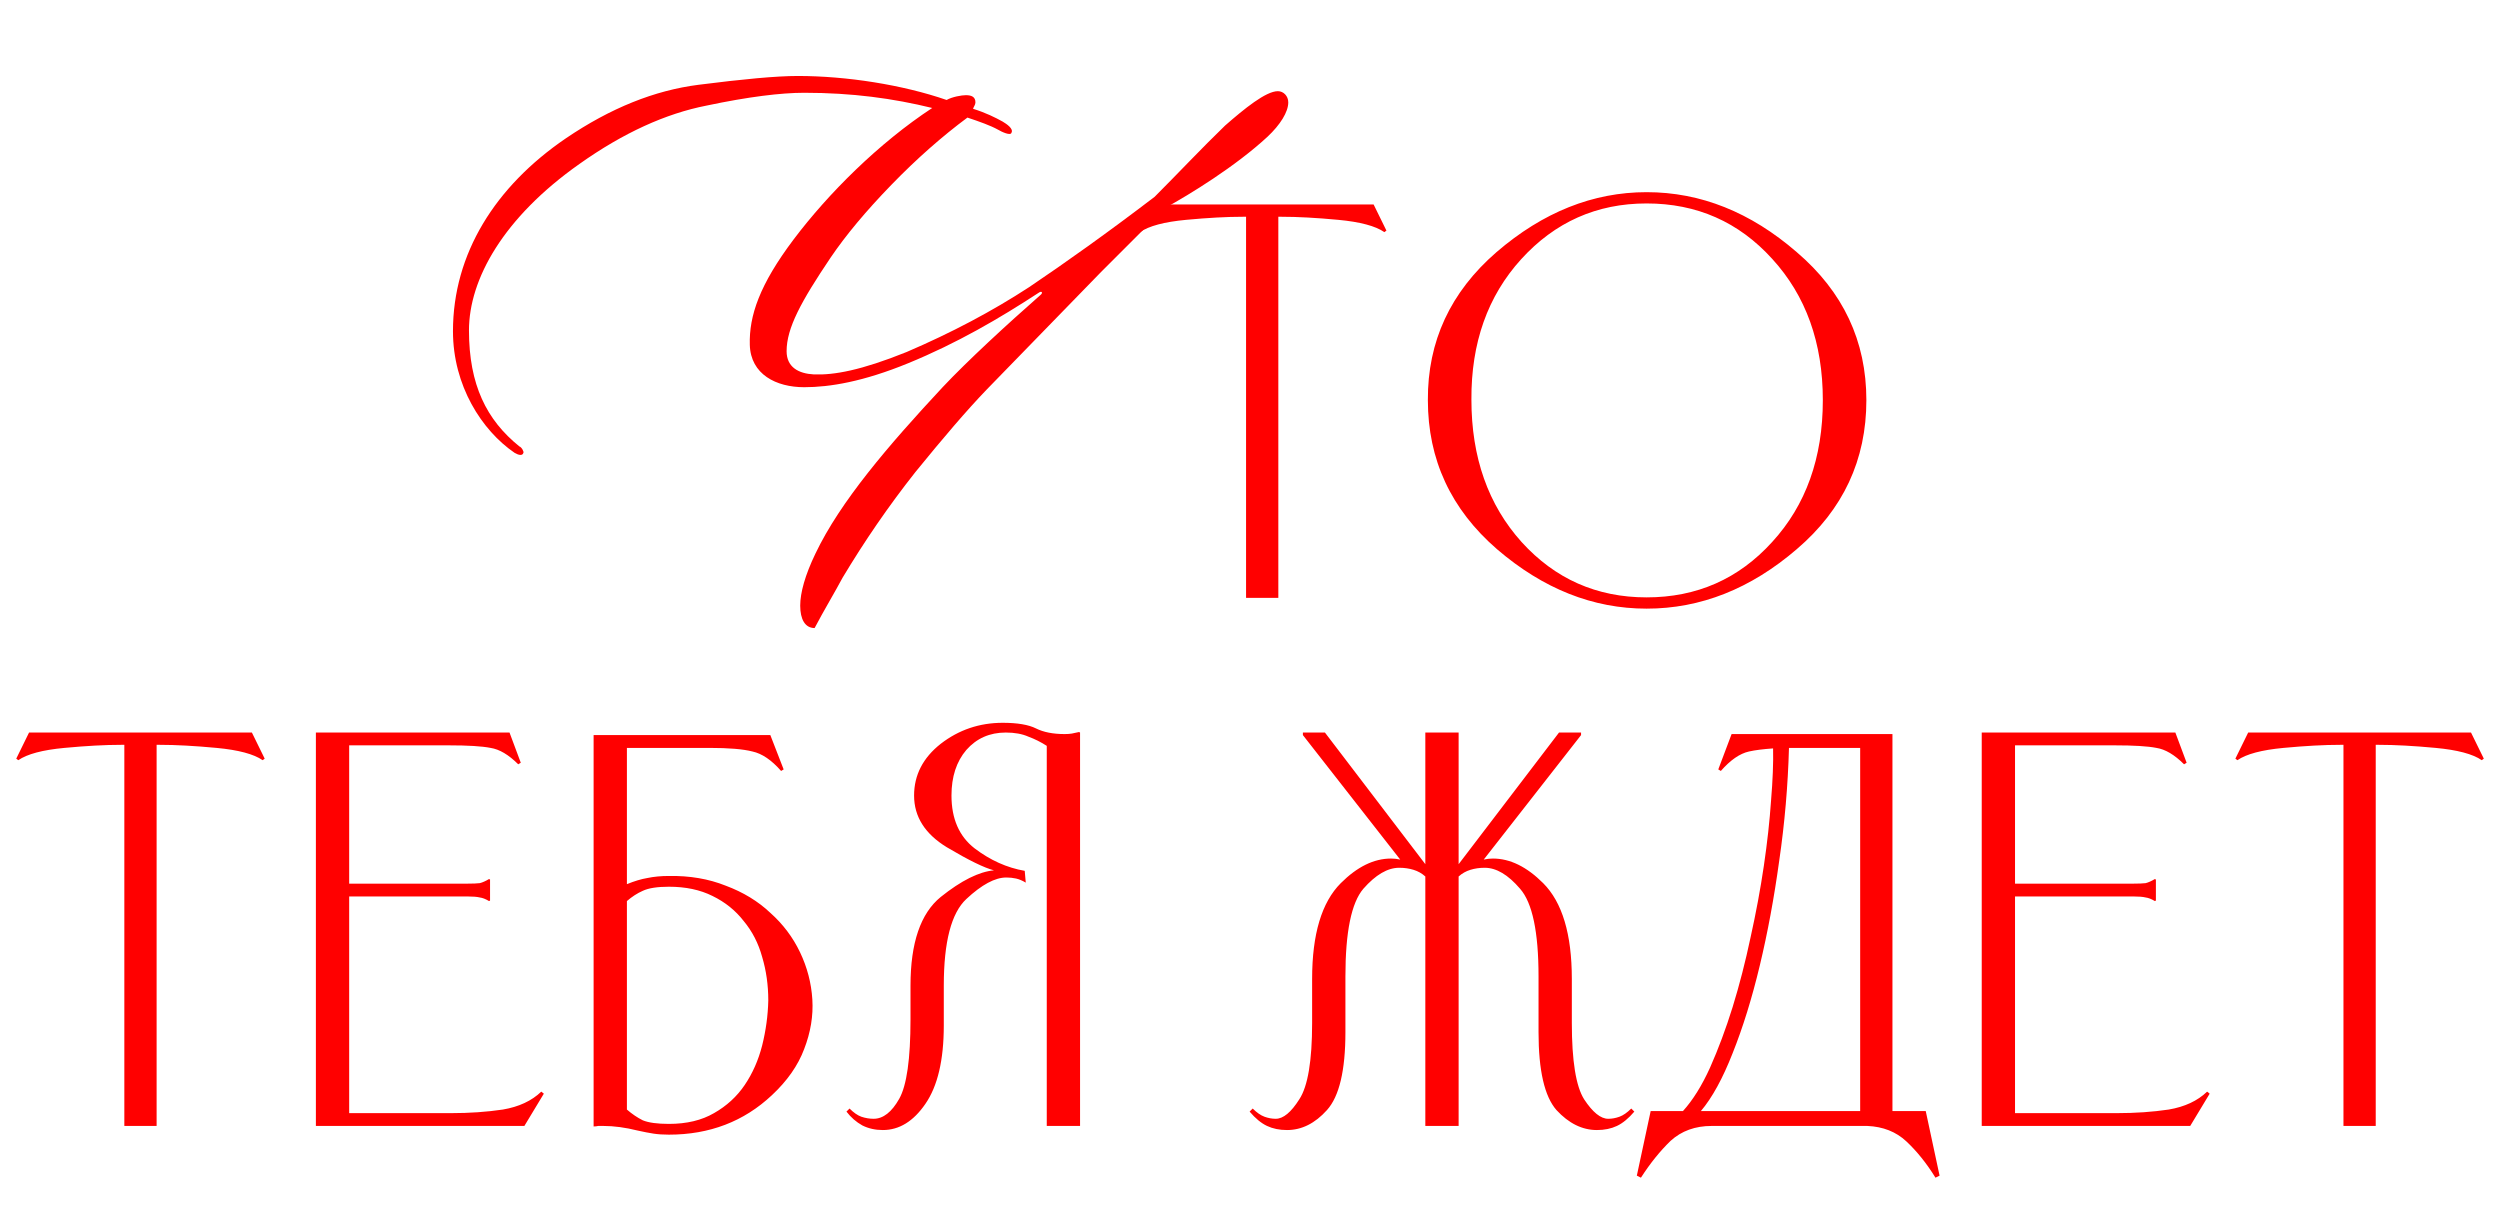
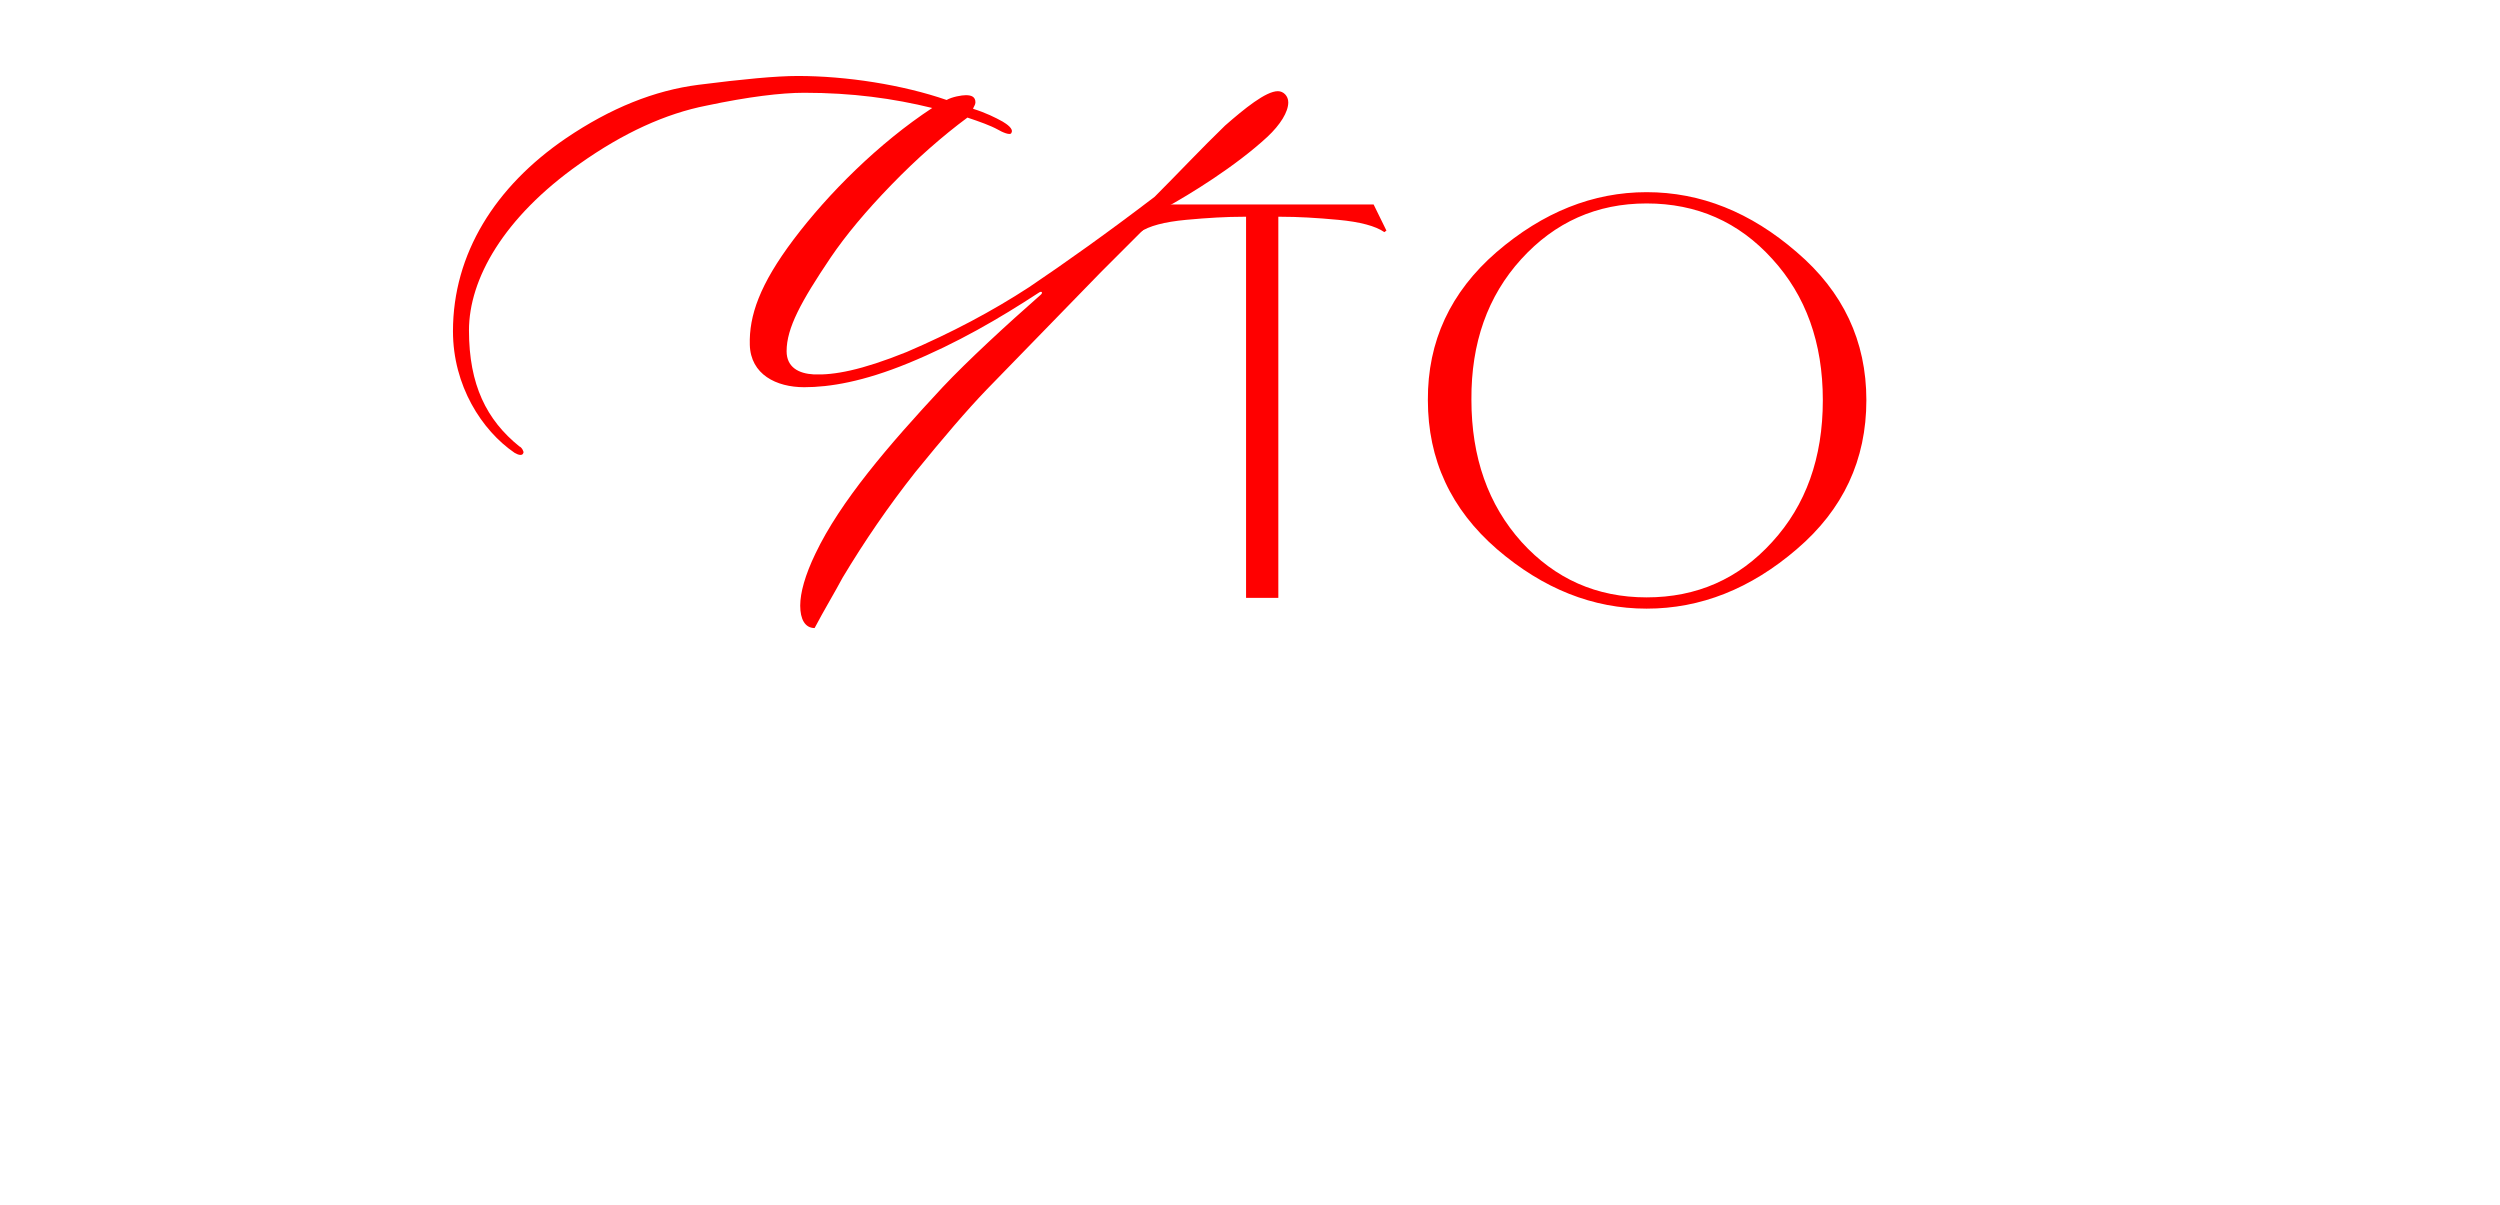
<svg xmlns="http://www.w3.org/2000/svg" width="336" height="162" viewBox="0 0 336 162" fill="none">
-   <path d="M21.462 100.105H21.049V151.327H16.711V100.105H16.298C14.141 100.105 11.593 100.243 8.656 100.518C5.718 100.793 3.653 101.344 2.46 102.17L2.184 101.964L3.905 98.453H33.854L35.575 101.964L35.3 102.17C34.107 101.344 32.041 100.793 29.104 100.518C26.166 100.243 23.619 100.105 21.462 100.105ZM70.476 151.327H42.455V98.453H68.479L69.994 102.514L69.65 102.721C68.364 101.436 67.125 100.701 65.932 100.518C64.784 100.288 62.902 100.174 60.286 100.174H46.93V118.762H62.834C63.568 118.762 64.119 118.74 64.486 118.694C64.853 118.602 65.266 118.418 65.725 118.143L65.863 118.212V121.034L65.725 121.103C65.266 120.828 64.853 120.667 64.486 120.621C64.119 120.53 63.568 120.484 62.834 120.484H46.93V149.606H60.63C63.109 149.606 65.427 149.446 67.584 149.124C69.741 148.757 71.462 147.954 72.748 146.715L73.092 146.99L70.476 151.327ZM84.256 118.831C85.266 118.418 86.184 118.143 87.01 118.005C87.882 117.822 88.846 117.73 89.901 117.73C92.701 117.684 95.249 118.12 97.543 119.038C99.884 119.91 101.881 121.126 103.533 122.687C105.231 124.201 106.563 125.969 107.526 127.988C108.49 130.008 109.041 132.119 109.179 134.322C109.316 136.525 108.949 138.751 108.077 141C107.251 143.203 105.805 145.269 103.74 147.197C99.976 150.731 95.363 152.498 89.901 152.498C89.121 152.498 88.433 152.452 87.836 152.36C87.239 152.268 86.528 152.131 85.702 151.947C84.049 151.534 82.512 151.327 81.089 151.327C80.859 151.327 80.63 151.327 80.4 151.327C80.217 151.373 80.01 151.396 79.781 151.396V98.797H103.533L105.323 103.409L104.979 103.616C103.694 102.147 102.409 101.275 101.124 101C99.884 100.679 97.957 100.518 95.34 100.518H84.256V118.831ZM84.256 149.124C84.944 149.721 85.656 150.203 86.39 150.57C87.17 150.891 88.341 151.052 89.901 151.052C92.288 151.052 94.308 150.57 95.96 149.606C97.658 148.642 99.035 147.38 100.091 145.82C101.147 144.259 101.927 142.492 102.432 140.518C102.937 138.499 103.212 136.479 103.258 134.46C103.258 132.394 102.982 130.444 102.432 128.608C101.927 126.772 101.101 125.165 99.953 123.788C98.852 122.366 97.452 121.241 95.753 120.415C94.101 119.589 92.15 119.176 89.901 119.176C88.341 119.176 87.17 119.359 86.39 119.726C85.656 120.048 84.944 120.507 84.256 121.103V149.124ZM118.653 151.878C117.644 151.878 116.726 151.672 115.899 151.259C115.073 150.8 114.362 150.18 113.765 149.4L114.178 148.987C114.729 149.537 115.257 149.905 115.762 150.088C116.313 150.272 116.863 150.364 117.414 150.364C118.699 150.364 119.847 149.469 120.856 147.678C121.866 145.888 122.371 142.331 122.371 137.007V132.463C122.371 126.726 123.725 122.756 126.433 120.553C129.187 118.349 131.574 117.156 133.593 116.972C132.308 116.651 130.197 115.618 127.259 113.874C124.322 112.084 122.853 109.766 122.853 106.921C122.853 104.167 124.046 101.849 126.433 99.967C128.866 98.085 131.643 97.144 134.764 97.144C136.737 97.144 138.229 97.397 139.239 97.902C140.249 98.407 141.534 98.659 143.094 98.659C143.461 98.659 143.783 98.636 144.058 98.59C144.333 98.544 144.655 98.475 145.022 98.384L145.16 98.453V151.327H140.685V100.243C139.904 99.738 139.078 99.325 138.206 99.003C137.38 98.636 136.37 98.453 135.177 98.453C133.02 98.453 131.252 99.233 129.875 100.793C128.544 102.354 127.879 104.396 127.879 106.921C127.879 110.042 128.912 112.406 130.977 114.012C133.088 115.618 135.337 116.628 137.724 117.041L137.862 118.625C137.403 118.349 136.967 118.166 136.554 118.074C136.141 117.982 135.705 117.936 135.246 117.936C133.731 117.936 131.941 118.9 129.875 120.828C127.856 122.71 126.846 126.588 126.846 132.463V137.833C126.846 142.469 126.02 145.98 124.368 148.367C122.761 150.708 120.856 151.878 118.653 151.878ZM191.564 117.799C191.105 117.386 190.577 117.087 189.98 116.904C189.384 116.72 188.741 116.628 188.053 116.628C186.492 116.628 184.886 117.569 183.233 119.451C181.627 121.333 180.824 125.257 180.824 131.224V138.728C180.824 143.869 179.998 147.357 178.345 149.193C176.739 150.983 174.949 151.878 172.975 151.878C171.965 151.878 171.07 151.695 170.29 151.327C169.51 150.96 168.73 150.318 167.949 149.4L168.362 148.987C168.913 149.537 169.441 149.905 169.946 150.088C170.451 150.272 170.956 150.364 171.46 150.364C172.47 150.364 173.526 149.491 174.627 147.747C175.775 146.003 176.349 142.584 176.349 137.489V131.568C176.349 125.555 177.634 121.264 180.204 118.694C182.407 116.491 184.656 115.389 186.951 115.389C187.364 115.389 187.777 115.435 188.19 115.527L175.109 98.797V98.453H178.07L191.564 116.146V98.453H196.039V116.146L209.533 98.453H212.494V98.797L199.413 115.527C199.826 115.435 200.239 115.389 200.652 115.389C202.947 115.389 205.196 116.491 207.399 118.694C209.969 121.264 211.254 125.555 211.254 131.568V137.489C211.254 142.584 211.805 146.003 212.907 147.747C214.054 149.491 215.133 150.364 216.143 150.364C216.647 150.364 217.152 150.272 217.657 150.088C218.162 149.905 218.69 149.537 219.241 148.987L219.654 149.4C218.873 150.318 218.093 150.96 217.313 151.327C216.533 151.695 215.638 151.878 214.628 151.878C212.654 151.878 210.841 150.983 209.189 149.193C207.582 147.357 206.779 143.869 206.779 138.728V131.224C206.779 125.257 205.953 121.333 204.301 119.451C202.694 117.569 201.111 116.628 199.55 116.628C198.862 116.628 198.219 116.72 197.623 116.904C197.026 117.087 196.498 117.386 196.039 117.799V151.327H191.564V117.799ZM254.345 98.659V149.331H258.82L260.679 158.006L260.128 158.281C258.935 156.353 257.627 154.724 256.204 153.393C254.827 152.108 253.083 151.419 250.971 151.327H230.042C227.839 151.327 226.003 151.993 224.534 153.324C223.111 154.701 221.78 156.353 220.541 158.281L219.99 158.006L221.849 149.331H226.186C227.517 147.862 228.734 145.911 229.835 143.479C230.937 141 231.946 138.292 232.864 135.355C233.782 132.371 234.586 129.25 235.274 125.991C236.008 122.687 236.605 119.474 237.064 116.353C237.523 113.232 237.844 110.317 238.028 107.609C238.257 104.855 238.349 102.514 238.303 100.587C236.972 100.679 235.894 100.816 235.068 101C233.828 101.275 232.566 102.147 231.281 103.616L230.937 103.409L232.727 98.659H254.345ZM240.438 100.518C240.3 105.567 239.864 110.616 239.13 115.664C238.441 120.667 237.569 125.372 236.513 129.778C235.458 134.184 234.241 138.109 232.864 141.551C231.533 144.948 230.111 147.541 228.596 149.331H250.007V100.518H240.92H240.438ZM294.365 151.327H266.344V98.453H292.368L293.883 102.514L293.538 102.721C292.253 101.436 291.014 100.701 289.821 100.518C288.673 100.288 286.791 100.174 284.175 100.174H270.819V118.762H286.723C287.457 118.762 288.008 118.74 288.375 118.694C288.742 118.602 289.155 118.418 289.614 118.143L289.752 118.212V121.034L289.614 121.103C289.155 120.828 288.742 120.667 288.375 120.621C288.008 120.53 287.457 120.484 286.723 120.484H270.819V149.606H284.519C286.998 149.606 289.316 149.446 291.473 149.124C293.63 148.757 295.351 147.954 296.637 146.715L296.981 146.99L294.365 151.327ZM319.711 100.105H319.298V151.327H314.961V100.105H314.548C312.391 100.105 309.843 100.243 306.906 100.518C303.968 100.793 301.903 101.344 300.709 102.17L300.434 101.964L302.155 98.453H332.104L333.825 101.964L333.55 102.17C332.356 101.344 330.291 100.793 327.353 100.518C324.416 100.243 321.869 100.105 319.711 100.105Z" fill="#FF0000" />
  <path d="M172.221 29.133H171.808V80.356H167.471V29.133H167.058C164.901 29.133 162.353 29.271 159.416 29.546C156.478 29.822 154.413 30.372 153.219 31.199L152.944 30.992L154.665 27.481H184.614L186.335 30.992L186.06 31.199C184.866 30.372 182.801 29.822 179.863 29.546C176.926 29.271 174.379 29.133 172.221 29.133ZM191.906 53.781C191.86 45.886 194.936 39.254 201.132 33.884C207.374 28.514 214.098 25.828 221.304 25.828C228.556 25.828 235.28 28.514 241.477 33.884C247.719 39.208 250.84 45.84 250.84 53.781C250.84 61.813 247.719 68.491 241.477 73.815C235.28 79.139 228.556 81.802 221.304 81.802C214.098 81.802 207.397 79.139 201.201 73.815C195.004 68.445 191.906 61.767 191.906 53.781ZM197.758 53.712C197.758 61.468 200.007 67.848 204.505 72.851C209.003 77.808 214.603 80.287 221.304 80.287C228.051 80.287 233.674 77.808 238.172 72.851C242.716 67.894 244.988 61.537 244.988 53.781C244.988 46.07 242.716 39.736 238.172 34.779C233.674 29.822 228.051 27.343 221.304 27.343C214.603 27.343 208.981 29.845 204.437 34.847C199.939 39.804 197.712 46.093 197.758 53.712Z" fill="#FF0000" />
  <path d="M171.746 12.254C172.498 12.254 173.144 12.899 173.144 13.759C173.144 15.05 172.068 16.77 170.348 18.383C166.046 22.362 159.917 26.126 156.584 27.954L147.981 36.556L132.604 52.364C129.915 55.16 126.797 58.816 123.033 63.44C119.377 68.064 116.151 72.795 113.248 77.634C112.28 79.462 110.667 82.15 109.484 84.409C108.194 84.409 107.549 83.226 107.549 81.398C107.549 79.677 108.194 77.311 109.592 74.408C112.925 67.418 119.377 59.891 126.689 52.041C130.023 48.493 135.4 43.546 139.808 39.675C140.239 39.352 140.023 39.03 139.593 39.352C134.324 42.793 128.625 46.127 122.065 48.815C116.044 51.288 111.527 52.041 108.086 52.041C104.323 52.041 100.882 50.321 100.774 46.342C100.666 42.471 102.064 38.277 106.688 32.148C111.312 26.018 118.087 19.244 125.291 14.512C120.022 13.222 114.538 12.469 108.086 12.469C104.968 12.469 100.559 13.007 94.967 14.19C89.483 15.265 83.784 17.846 77.87 22.04C67.654 29.244 63.03 37.524 63.03 44.406C63.03 51.719 65.396 56.45 69.805 59.999C70.127 60.106 70.45 60.751 70.342 60.859C70.235 61.289 69.697 61.181 69.159 60.859C64.751 57.848 60.879 51.826 60.879 44.514C60.879 34.083 66.579 25.05 76.041 18.599C82.063 14.512 87.978 12.146 93.892 11.394C99.806 10.641 104.323 10.211 107.226 10.211C113.785 10.211 121.313 11.394 127.227 13.437C127.98 13.007 129.27 12.792 129.808 12.792C130.561 12.792 131.098 13.007 131.098 13.759C131.098 14.082 130.883 14.297 130.776 14.62C132.496 15.157 133.787 15.803 134.754 16.34C135.292 16.663 136.26 17.308 135.937 17.846C135.83 18.276 134.647 17.738 134.109 17.416C133.141 16.878 131.636 16.34 130.023 15.803C126.689 18.276 123.248 21.287 119.807 24.835C116.366 28.384 113.678 31.61 111.635 34.621C107.656 40.535 105.72 44.084 105.72 47.202C105.72 49.353 107.333 50.213 109.377 50.321C112.065 50.428 115.721 49.783 121.85 47.31C127.872 44.729 133.356 41.826 138.303 38.6C143.249 35.266 148.841 31.287 155.186 26.448C158.304 23.33 161.53 19.889 164.649 16.878C167.229 14.62 170.133 12.254 171.746 12.254Z" fill="#FF0000" />
</svg>